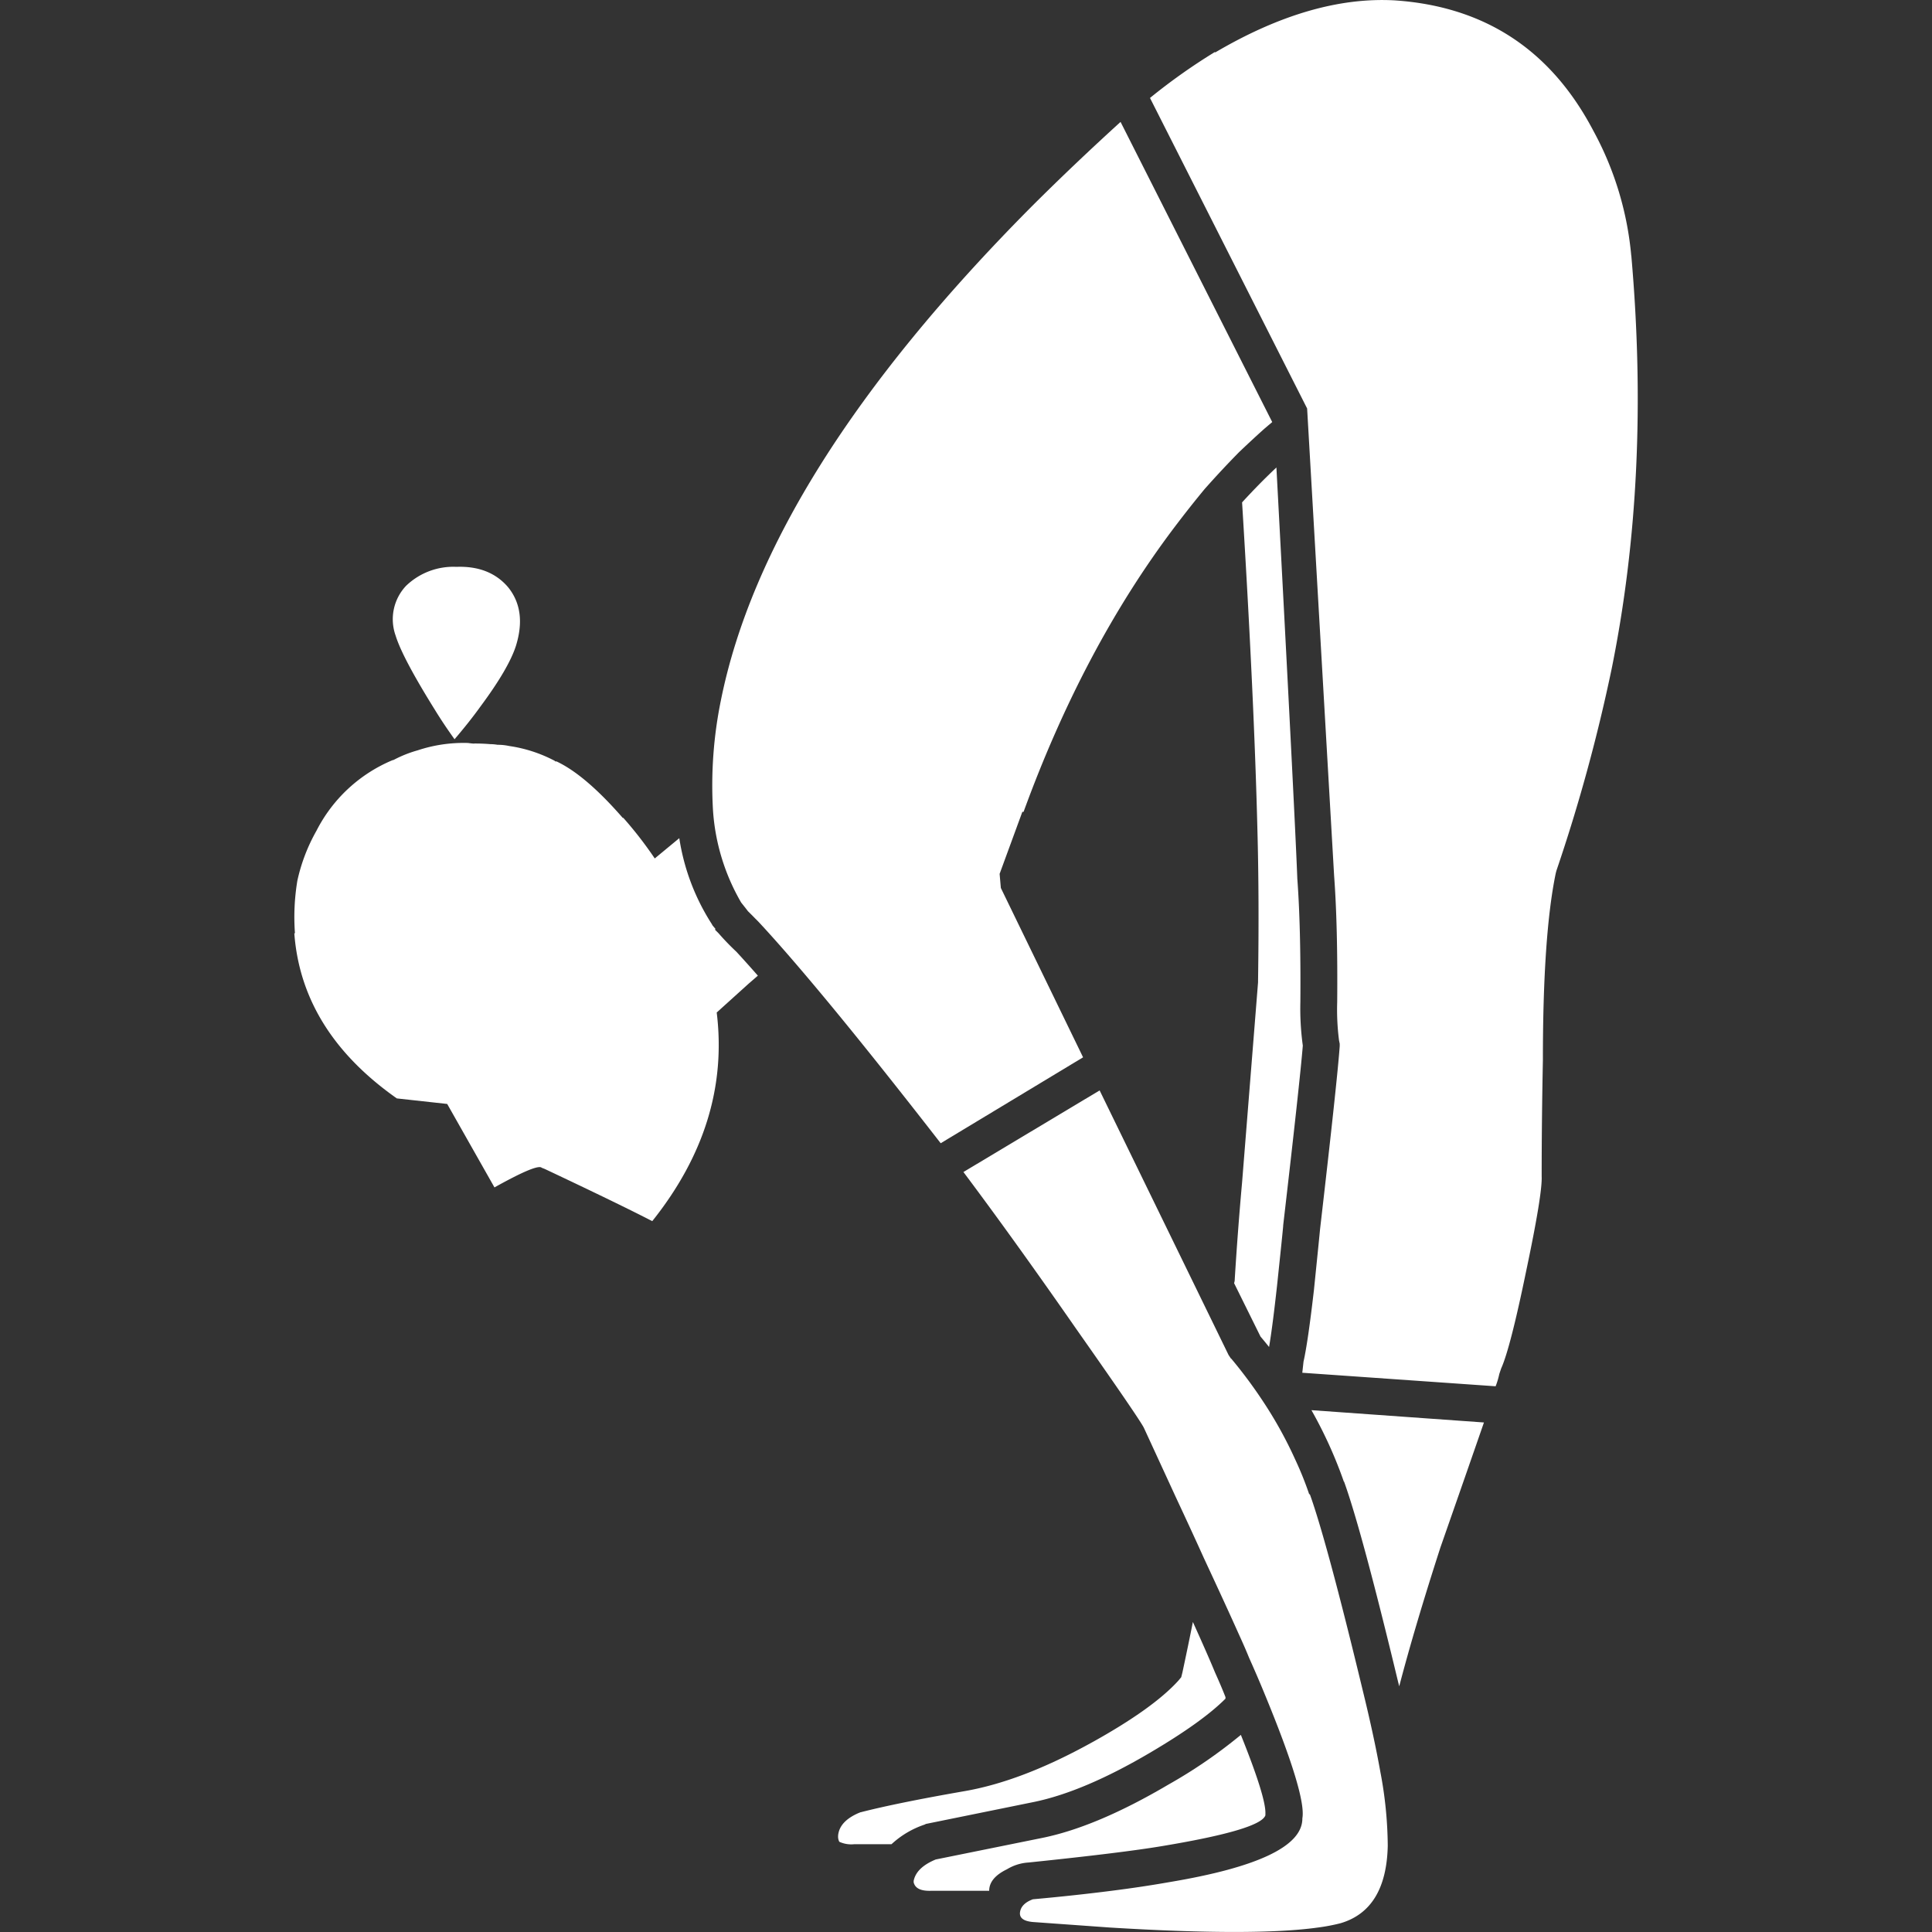
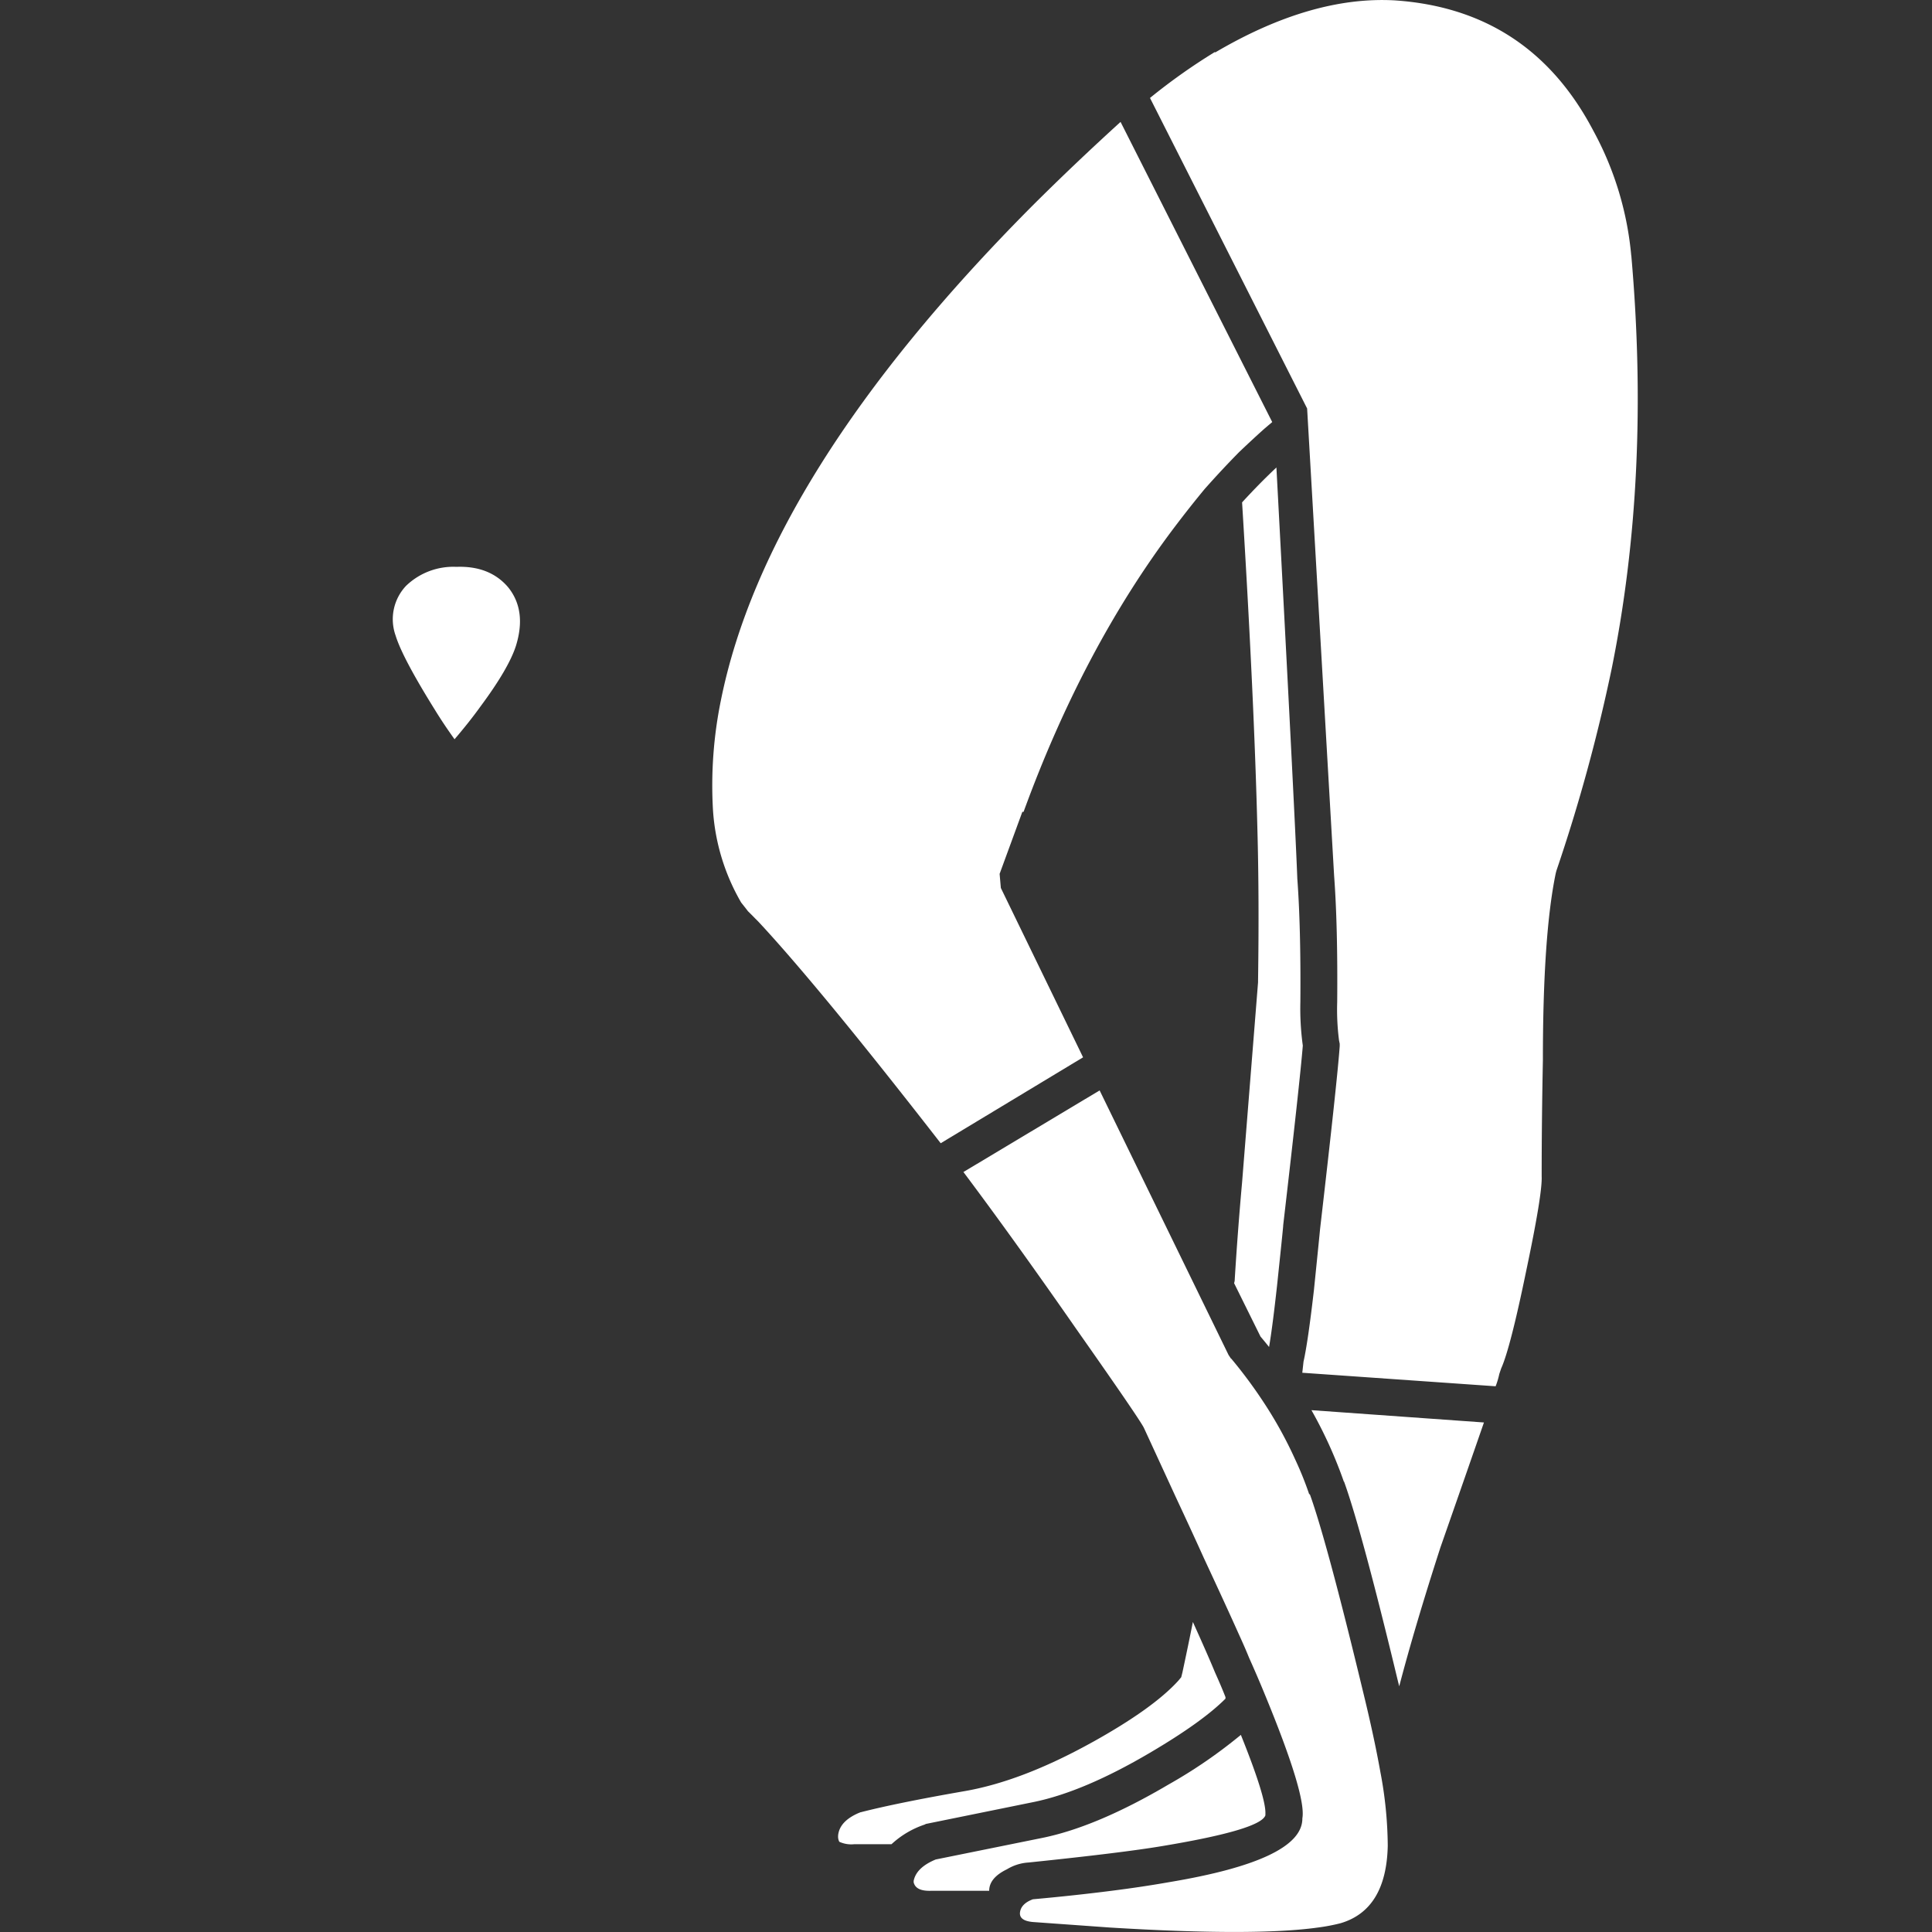
<svg xmlns="http://www.w3.org/2000/svg" viewBox="0 0 300 300">
  <rect x="0" y="0" width="300" height="300" fill="#333333" stroke="none" />
  <g fill="#fff">
    <path d="m 191.15 210.97 l -.38 -.57 -20.02 -41.08 -21.15 12.67 q 7.88 10.51 17.54 24.4 9.23 13.13 10.39 15.15 l .1 .19 q 2.71 5.88 4.96 10.77 2.48 5.3 4.39 9.53 3.43 7.36 5.34 11.63 1.06 2.32 1.62 3.72 1.33 2.97 2.38 5.53 6.56 15.87 5.91 19.44 .06 6.45 -20.68 9.91 -4.2 .74 -8.86 1.33 -5.77 .74 -12.3 1.33 -1.81 .67 -2 2 t 2 1.53 l 12.01 .86 q 22.41 1.37 32.22 0 a 29.56 29.56 0 0 0 3.53 -.67 q 7.11 -2.09 7.34 -12.01 a 62.92 62.92 0 0 0 -1.14 -11.44 q -.99 -5.56 -2.76 -12.77 -5.57 -23.1 -8.2 -30.4 h -.1 a 52.29 52.29 0 0 0 -2.19 -5.43 64.08 64.08 0 0 0 -4.96 -8.96 72.72 72.72 0 0 0 -4.96 -6.67" />
    <path d="m 196.49 281.87 v -.19 q .14 -2.47 -3.81 -12.29 a 77.18 77.18 0 0 1 -11.25 7.72 q -11.16 6.58 -19.64 8.29 l -16.49 3.34 q -3.03 1.25 -3.43 3.34 a .75 .75 0 0 1 0 .19 q .32 1.43 2.76 1.33 h 8.97 q 0 -2 2.76 -3.34 a 7.29 7.29 0 0 1 3.34 -1.05 q 14.68 -1.52 20.87 -2.57 15.17 -2.53 15.92 -4.76" />
    <path d="m 253.3 39.7 a 49.85 49.85 0 0 0 -5.91 -19.44 q -9.88 -18.78 -30.79 -20.2 -12.94 -.73 -27.93 8.1 v -.1 a 92.36 92.36 0 0 0 -10.1 7.15 l 24.4 48.22 4.19 72.53 q .58 7.79 .48 19.63 a 37.23 37.23 0 0 0 .29 6 l .1 .48 v .38 q -.38 5.36 -3.05 28.4 -.1 1.11 -.95 9.44 -.93 8.09 -1.62 11.15 l -.19 1.72 30.02 2.1 a 11.95 11.95 0 0 0 .57 -1.91 l .29 -.86 q 1.41 -3.1 3.91 -15.25 2.5 -11.87 2.38 -14.58 v -.19 q 0 -8.29 .19 -17.82 v -.1 q 0 -19.36 2 -28.97 l .1 -.38 a 265.59 265.59 0 0 0 8.58 -31.36 q 6.06 -29.93 3.05 -64.14" />
-     <path d="m 73.63 115.47 q -.48 -.03 -.95 -.1 a 22.6 22.6 0 0 0 -7.82 1.14 18.74 18.74 0 0 0 -3.62 1.43 .74 .74 0 0 1 -.29 .1 23.36 23.36 0 0 0 -11.81 10.96 27.77 27.77 0 0 0 -2.96 7.72 34.45 34.45 0 0 0 -.38 8.2 h -.1 q 1.14 15.25 15.92 25.64 l 7.82 .86 7.34 12.96 q 6.67 -3.72 7.34 -3.05 l .48 .19 q 11.72 5.53 16.68 8.1 12.12 -15.19 10.01 -32.4 l 4.96 -4.48 1.43 -1.24 q -1.78 -2.03 -3.34 -3.72 a 38.62 38.62 0 0 1 -2.76 -2.86 l -.57 -.57 .1 -.1 q -.21 -.24 -.48 -.57 l -.1 -.19 a 34.17 34.17 0 0 1 -5.05 -13.34 l -3.81 3.15 a 60.77 60.77 0 0 0 -4.88 -6.3 h -.09 q -5.81 -6.67 -10.29 -8.77 h -.19 l -.1 -.1 a 21.86 21.86 0 0 0 -7.05 -2.29 8.34 8.34 0 0 0 -1.81 -.19 7 7 0 0 0 -1.14 -.1 q -1.14 -.1 -2.48 -.1" />
    <path d="m 169.61 270.53 q -11 6.11 -20.02 7.63 -10.26 1.79 -15.92 3.24 c -.02 .02 -.05 .02 -.1 0 a .32 .32 0 0 1 -.19 .1 q -3.04 1.3 -3.24 3.53 v .1 a 1.66 1.66 0 0 0 .19 .86 4.43 4.43 0 0 0 2.29 .38 h 5.81 a 14.17 14.17 0 0 1 5.15 -3.05 l .19 -.1 16.87 -3.43 q 7.73 -1.62 17.92 -7.62 8.11 -4.77 11.72 -8.39 a .65 .65 0 0 0 0 -.29 q -.71 -1.8 -1.62 -3.81 -1.02 -2.49 -3.43 -7.82 -.7 3.52 -1.62 7.82 l -.19 .76 -.48 .57 q -3.92 4.3 -13.34 9.53" />
    <path d="m 230.42 220.88 l -26.78 -1.91 a 68.43 68.43 0 0 1 5.05 11.15 v -.1 q 2.71 7.47 8.39 31.07 c .06 .25 .13 .5 .19 .76 q 2.41 -9.22 6.39 -21.54 4.4 -12.59 6.77 -19.44" />
    <path d="m 198.21 72.58 q -2.66 2.5 -5.34 5.43 1.87 30.33 2.38 50.8 .29 10.55 .1 23.54 v .19 l -2.48 31.07 q -.67 7.46 -1.14 15.06 v .1 a 2.48 2.48 0 0 1 -.1 .48 l 4.1 8.29 q .68 .8 1.33 1.62 .53 -3.08 1.24 -9.53 .86 -8.16 .95 -9.24 v -.1 q 2.59 -22.28 3.05 -27.93 a 41.94 41.94 0 0 1 -.38 -6.77 q .09 -11.6 -.48 -19.25 v -.1 q -.45 -11.35 -3.24 -63.66" />
    <path d="m 174 18.93 q -7.33 6.67 -13.82 13.15 -41.12 41.38 -48.23 76.62 a 65.9 65.9 0 0 0 -1.24 17.06 32.78 32.78 0 0 0 4.38 14.39 q .57 .71 1.05 1.34 .52 .51 .95 .95 c .13 .13 .22 .23 .29 .29 .13 .13 .22 .23 .29 .29 q 4.07 4.35 10.2 11.72 7.55 9.08 18.2 22.78 l 22.11 -13.34 -12.77 -26.3 -.19 -2.19 3.53 -9.63 h .19 q 9.3 -25.5 23.45 -44.22 2.33 -3.08 4.67 -5.91 2.68 -3.02 5.34 -5.72 1.97 -1.88 3.91 -3.62 .61 -.52 1.24 -1.05 z" />
    <path d="m 70.87 88.02 a 10.57 10.57 0 0 0 -7.82 2.95 7.55 7.55 0 0 0 -1.62 7.72 q 1.05 3.43 6.1 11.53 1.34 2.19 3.05 4.57 2.29 -2.67 4 -5.05 4.39 -5.91 5.53 -9.44 1.72 -5.53 -1.24 -9.15 -2.86 -3.32 -8 -3.13 z" />
  </g>
</svg>